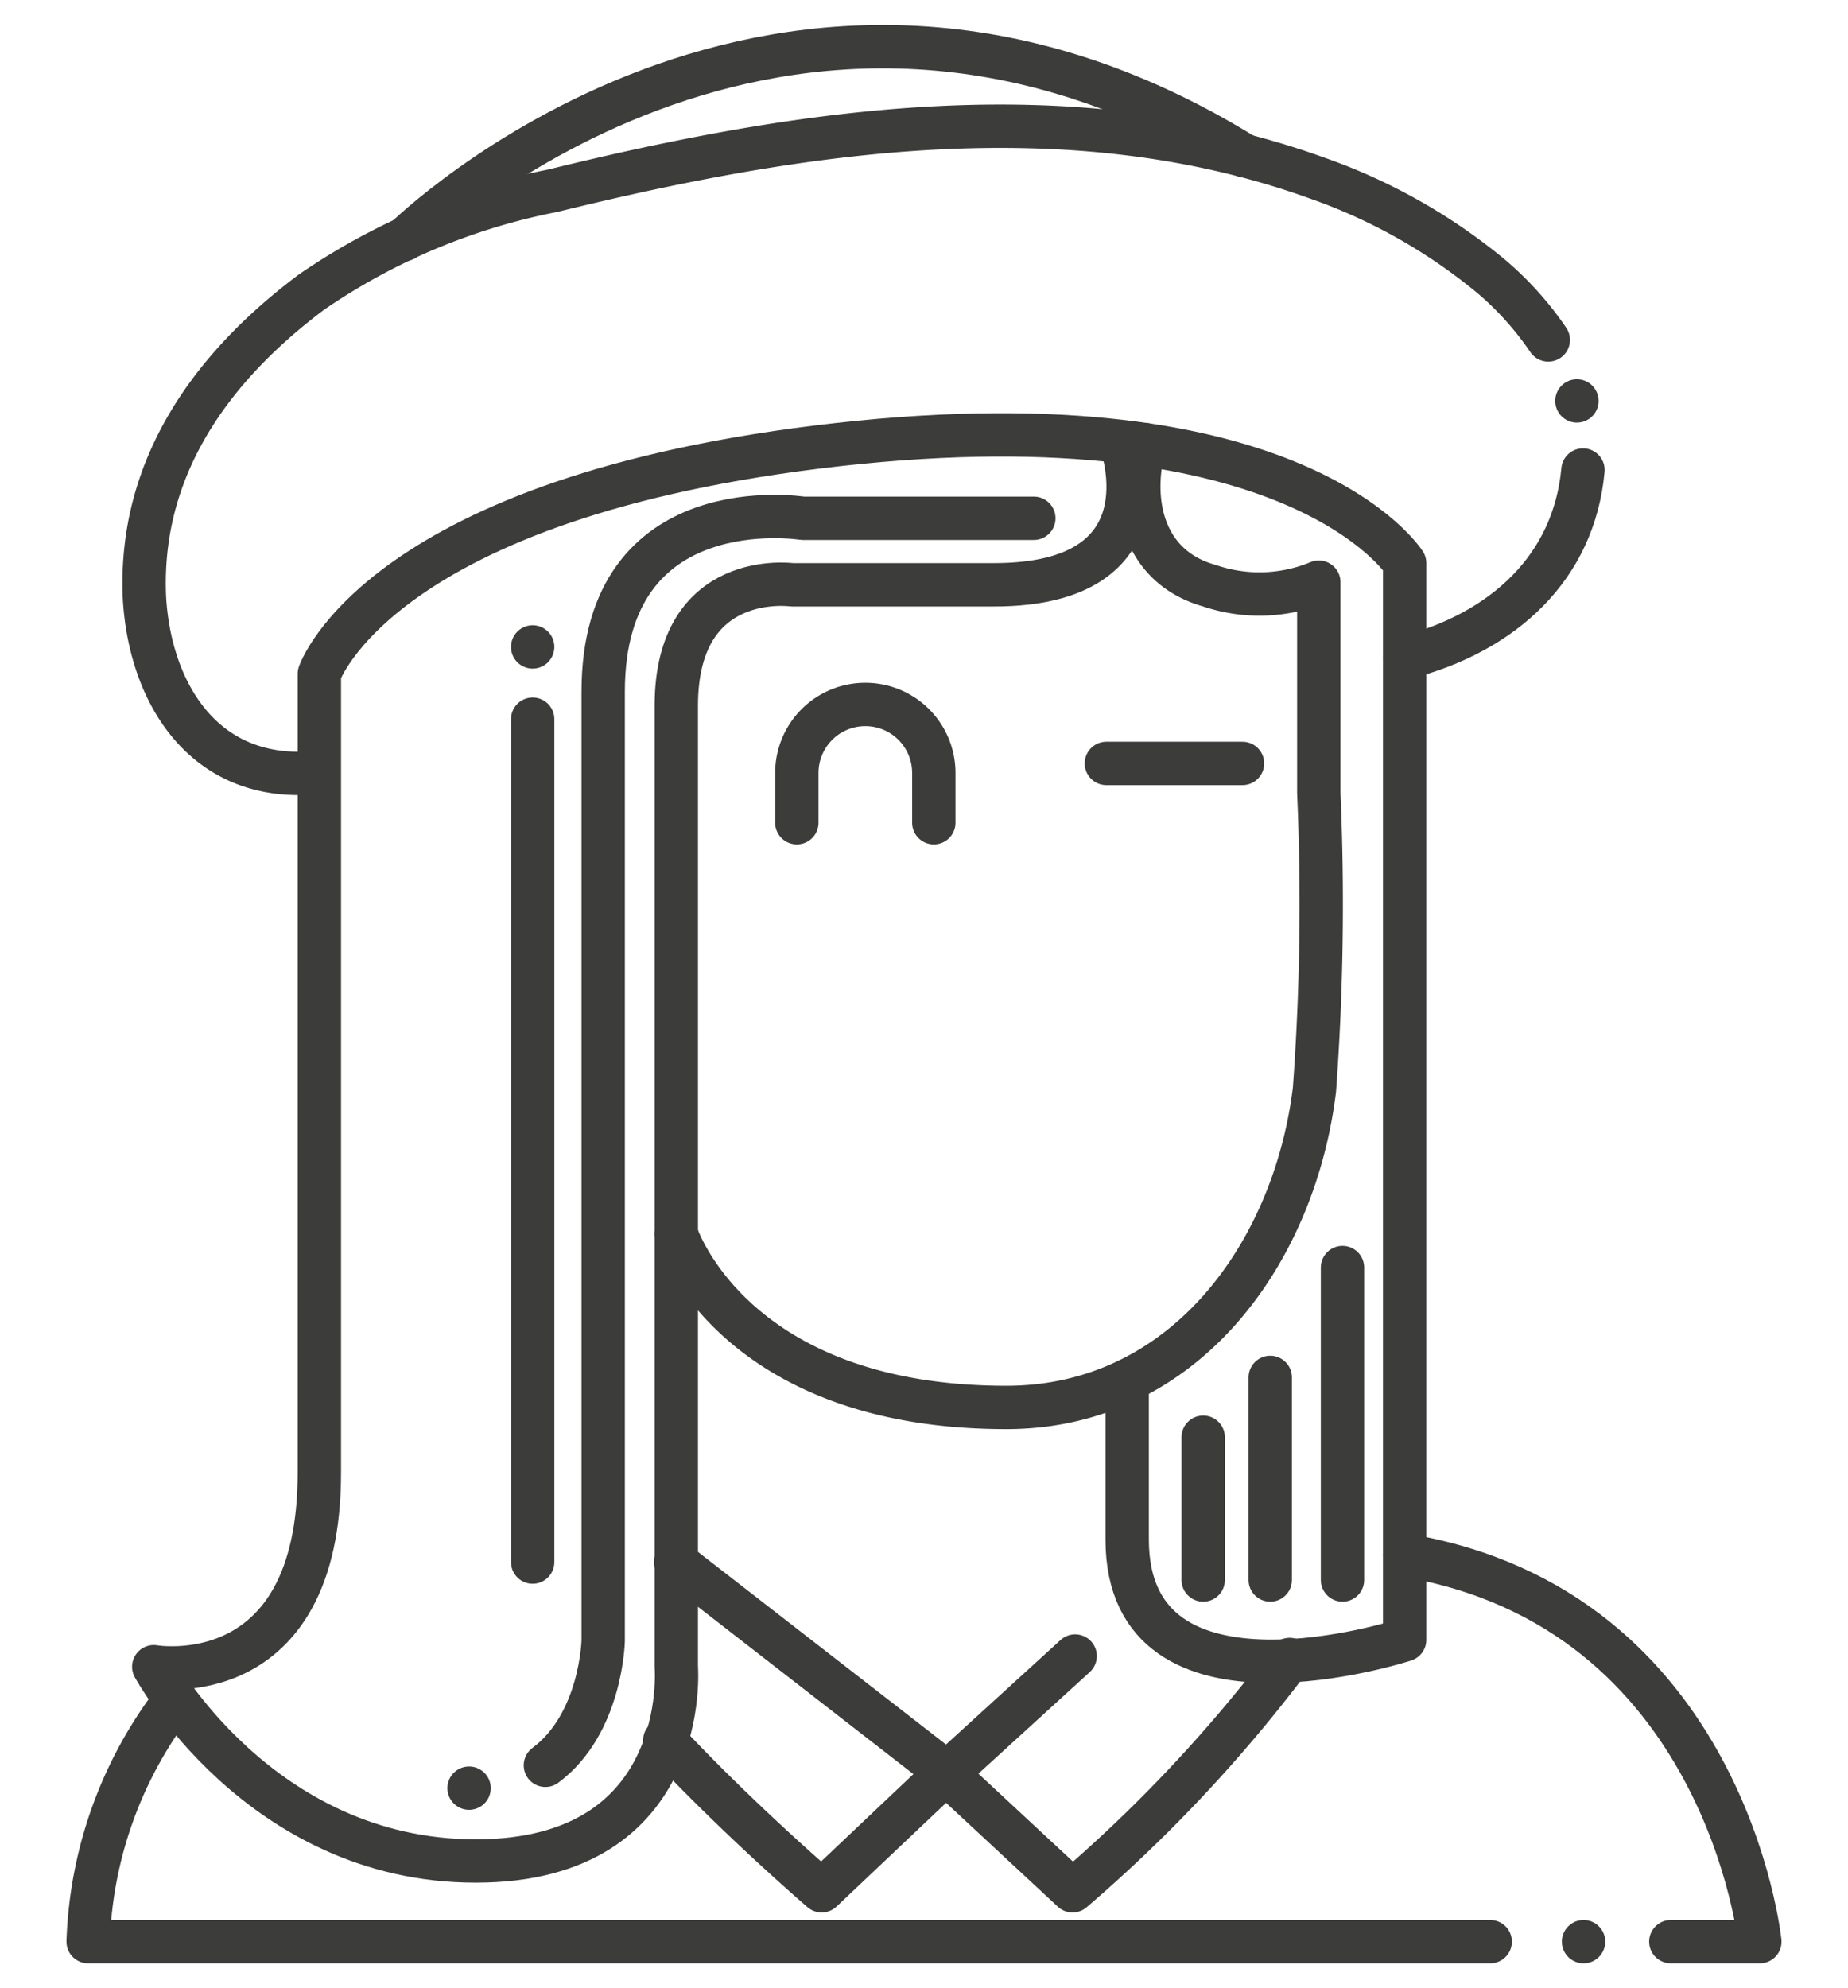
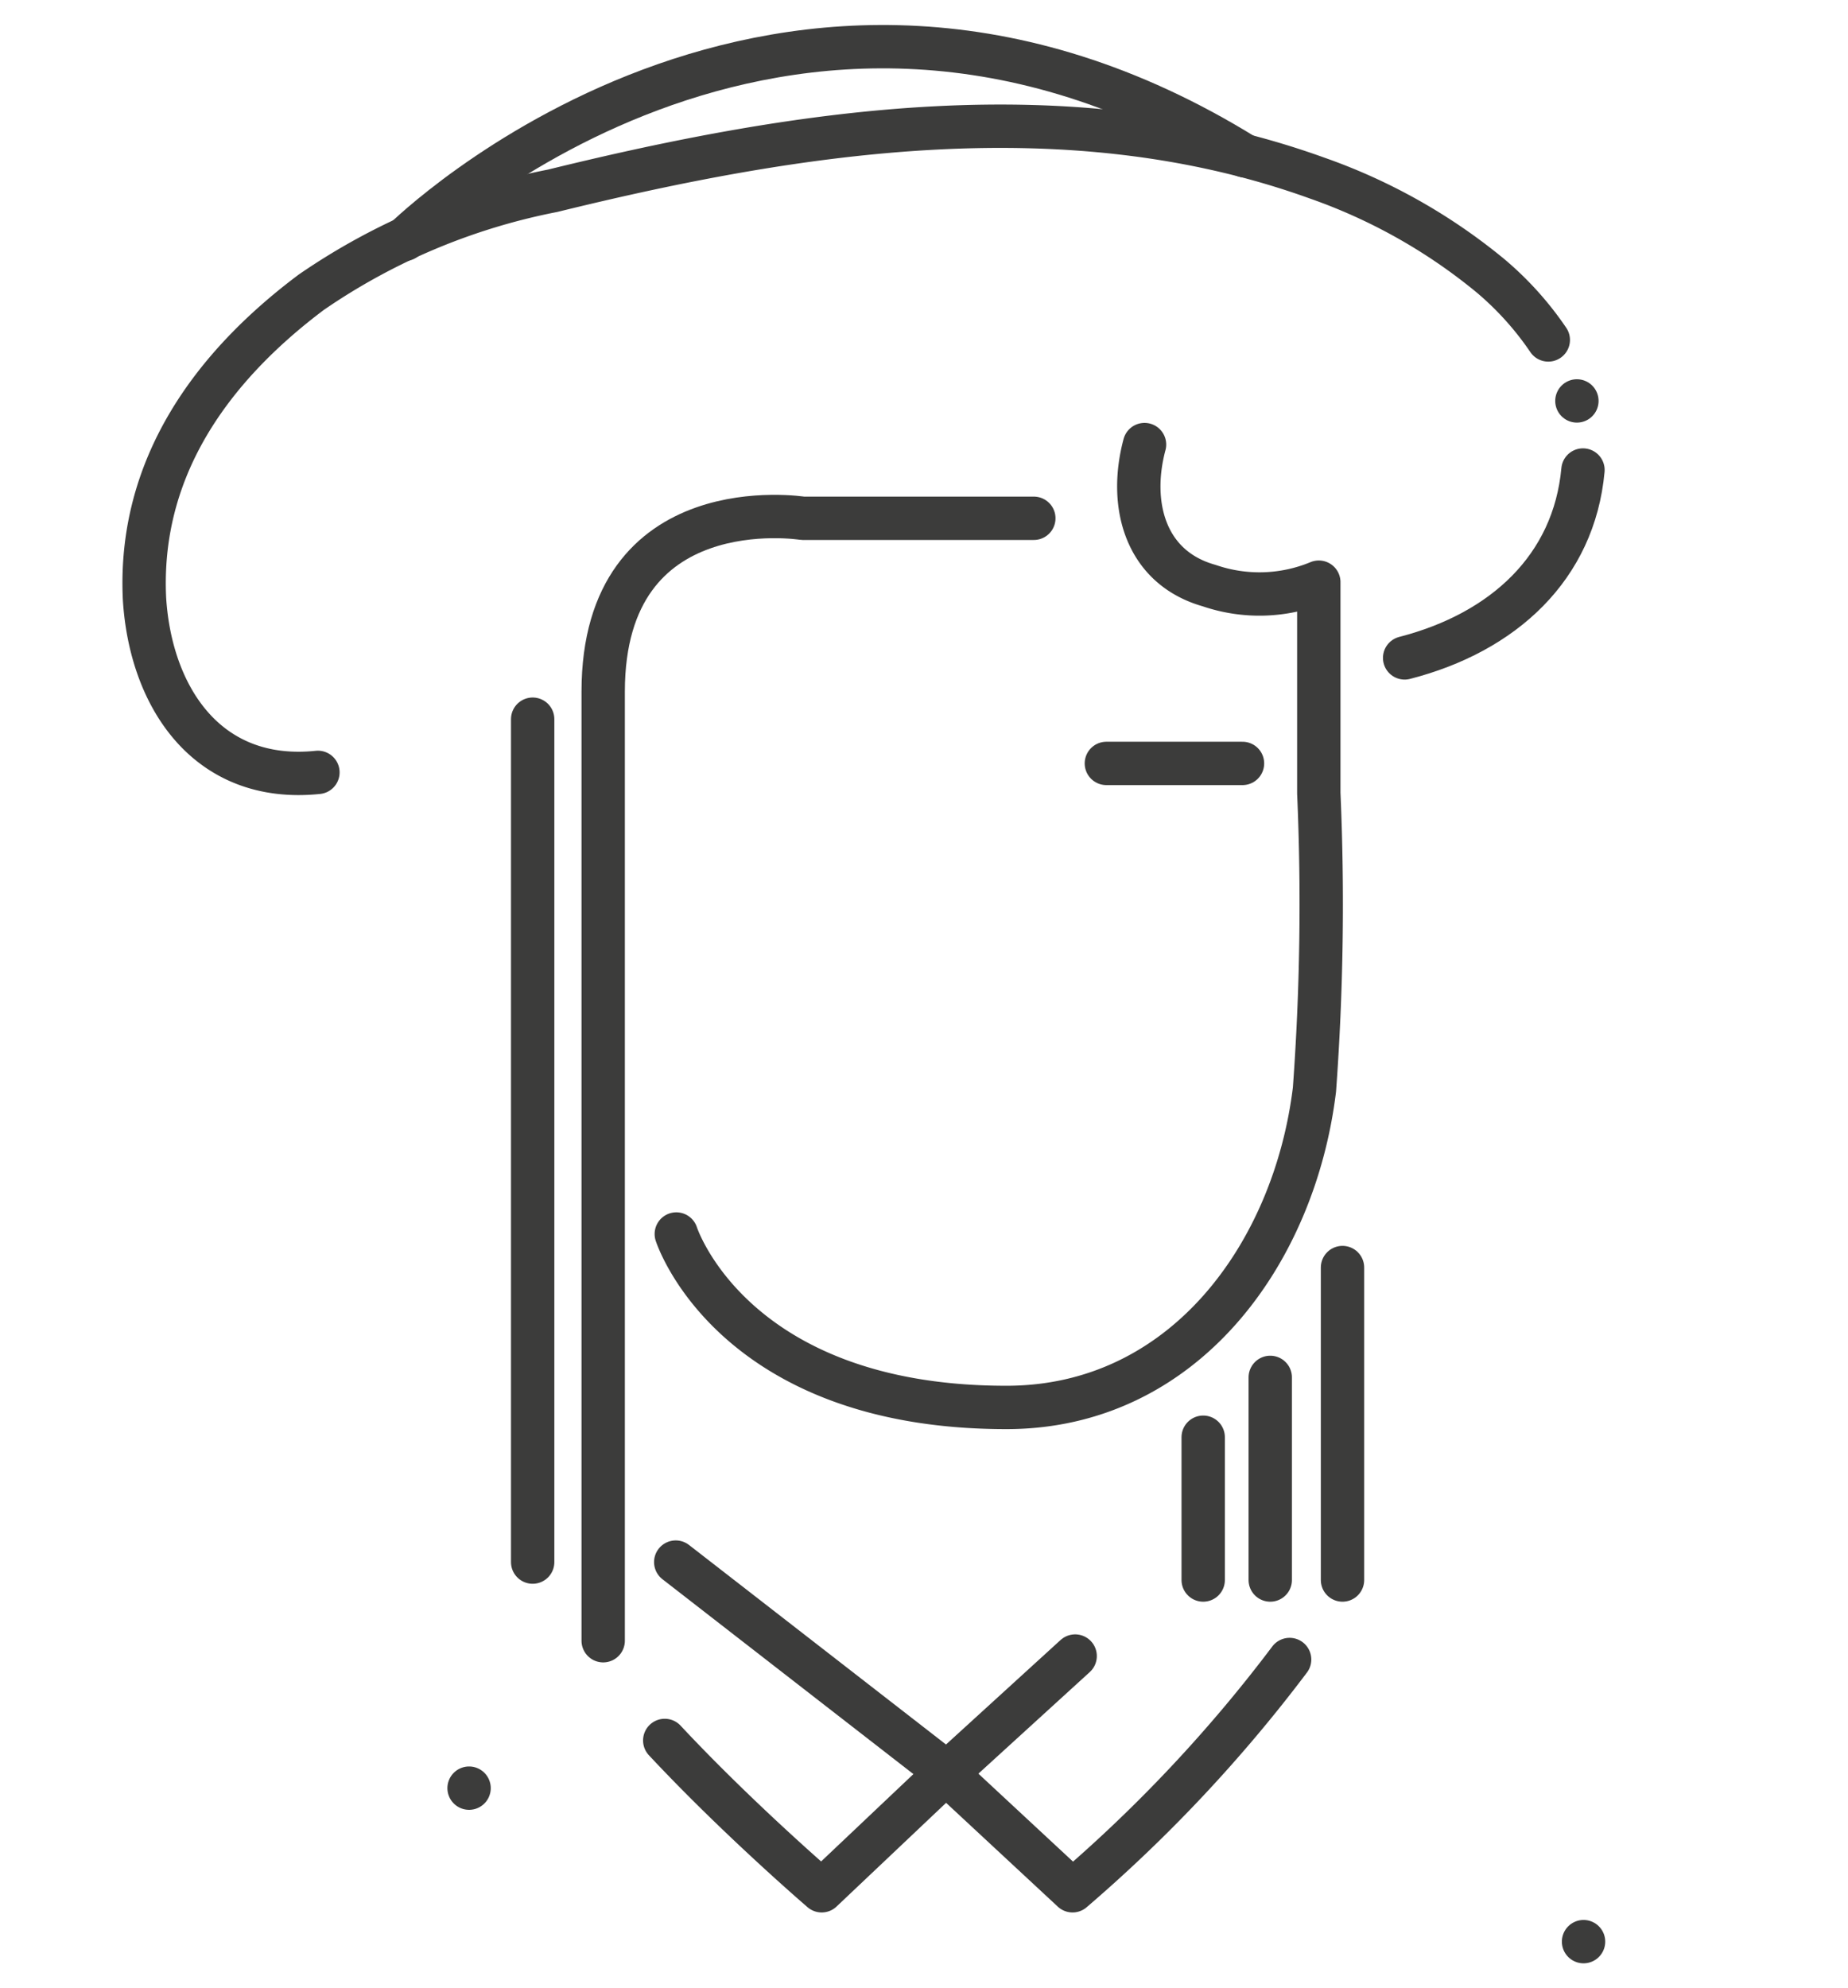
<svg xmlns="http://www.w3.org/2000/svg" viewBox="0 0 63.94 68.78">
  <defs>
    <style>.cls-1{fill:none;stroke:#3c3c3b;stroke-linecap:round;stroke-linejoin:round;stroke-width:1.5px;}</style>
  </defs>
  <title>Marca</title>
  <g id="Capa_1" data-name="Capa 1">
-     <path class="cls-1" d="M51.56,67.17H3.05a14.49,14.49,0,0,1,3-8.35" />
-     <path class="cls-1" d="M48.6,53.8c11.1,1.85,12.29,13.37,12.29,13.37H57.81" />
    <polyline class="cls-1" points="23.38 54.04 32.77 61.33 37.2 57.29" />
    <path class="cls-1" d="M23,60.21c2.54,2.72,5.43,5.2,5.43,5.2l4.3-4.07,4.38,4.07a50.71,50.71,0,0,0,7.51-8" />
-     <path class="cls-1" d="M38.8,15.38s1.76,4.85-4.4,4.85h-7s-4-.55-4,4.18V57.66s.55,6.72-6.94,6.72S5.32,57.66,5.32,57.66s5.73,1,5.73-6.72V23.31S13.12,17.16,29,15.38s19.6,4.1,19.6,4.1V56.73S39,59.86,39,53.26v-5.5" />
    <path class="cls-1" d="M39.6,15.38c-.55,2.05,0,4.25,2.24,4.88a5.36,5.36,0,0,0,3.79-.12v7.3a88,88,0,0,1-.15,10.25c-.69,5.68-4.52,11-10.66,11-9.5,0-11.42-6-11.42-6" />
    <path class="cls-1" d="M54.77,16.26c-.31,3.37-2.75,5.62-6.17,6.5" />
    <path class="cls-1" d="M11,26.72c-3.85.4-5.79-2.63-6-6-.22-4.51,2.29-8,5.77-10.61A22.24,22.24,0,0,1,19.12,6.6C27.76,4.48,37,3.07,45.57,6.16a19.63,19.63,0,0,1,6,3.38,10.9,10.9,0,0,1,2,2.22" />
    <path class="cls-1" d="M14,8.28S27-4.55,43.07,5.39" />
-     <path class="cls-1" d="M35.77,17.93h-8s-6.9-1.1-6.9,6V56.76s-.06,2.87-2,4.31" />
+     <path class="cls-1" d="M35.77,17.93h-8s-6.9-1.1-6.9,6V56.76" />
    <line class="cls-1" x1="18.43" y1="24.88" x2="18.43" y2="54.04" />
    <line class="cls-1" x1="41.63" y1="49.72" x2="41.63" y2="54.66" />
    <line class="cls-1" x1="43.95" y1="47.65" x2="43.95" y2="54.66" />
    <line class="cls-1" x1="46.45" y1="43.85" x2="46.45" y2="54.66" />
-     <path class="cls-1" d="M27.57,28.46V26.74a2.37,2.37,0,0,1,2.37-2.37h0a2.37,2.37,0,0,1,2.37,2.37v1.72" />
    <line class="cls-1" x1="38.28" y1="26.41" x2="42.99" y2="26.41" />
-     <line class="cls-1" x1="18.43" y1="22.38" x2="18.43" y2="22.38" />
    <line class="cls-1" x1="54.56" y1="13.87" x2="54.56" y2="13.87" />
    <line class="cls-1" x1="54.79" y1="67.17" x2="54.79" y2="67.17" />
    <line class="cls-1" x1="16.23" y1="61.86" x2="16.23" y2="61.86" />
  </g>
</svg>